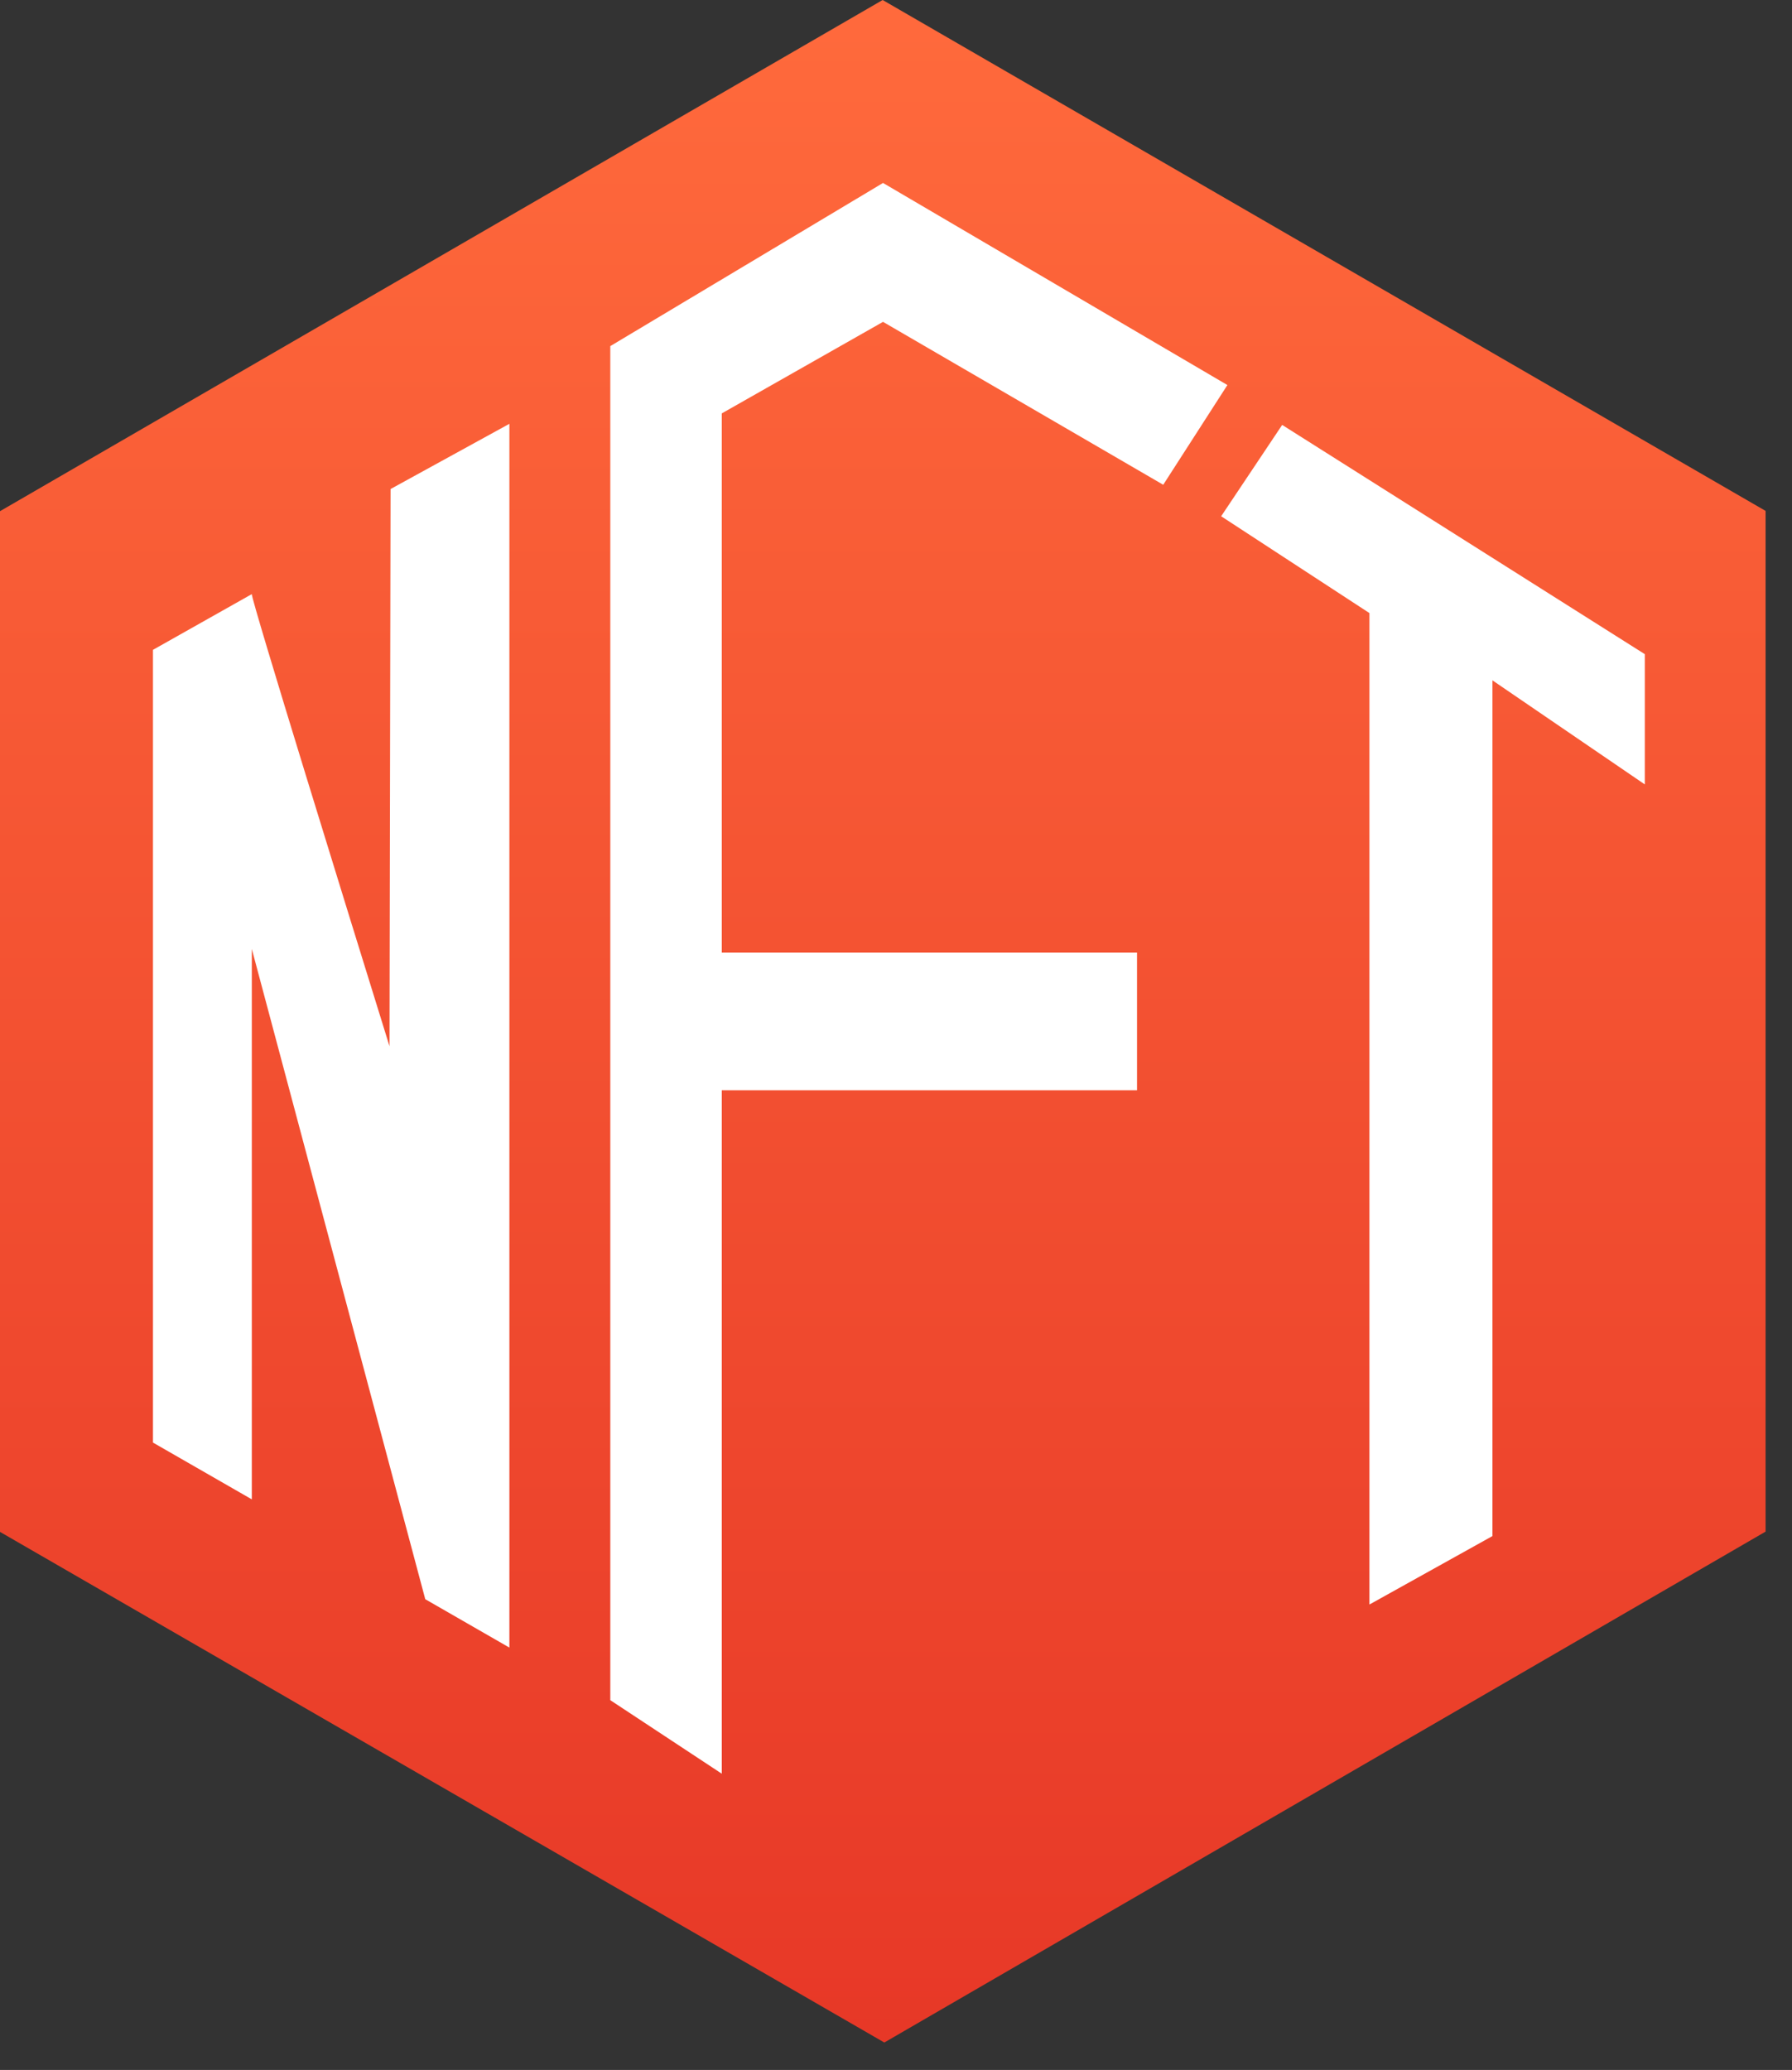
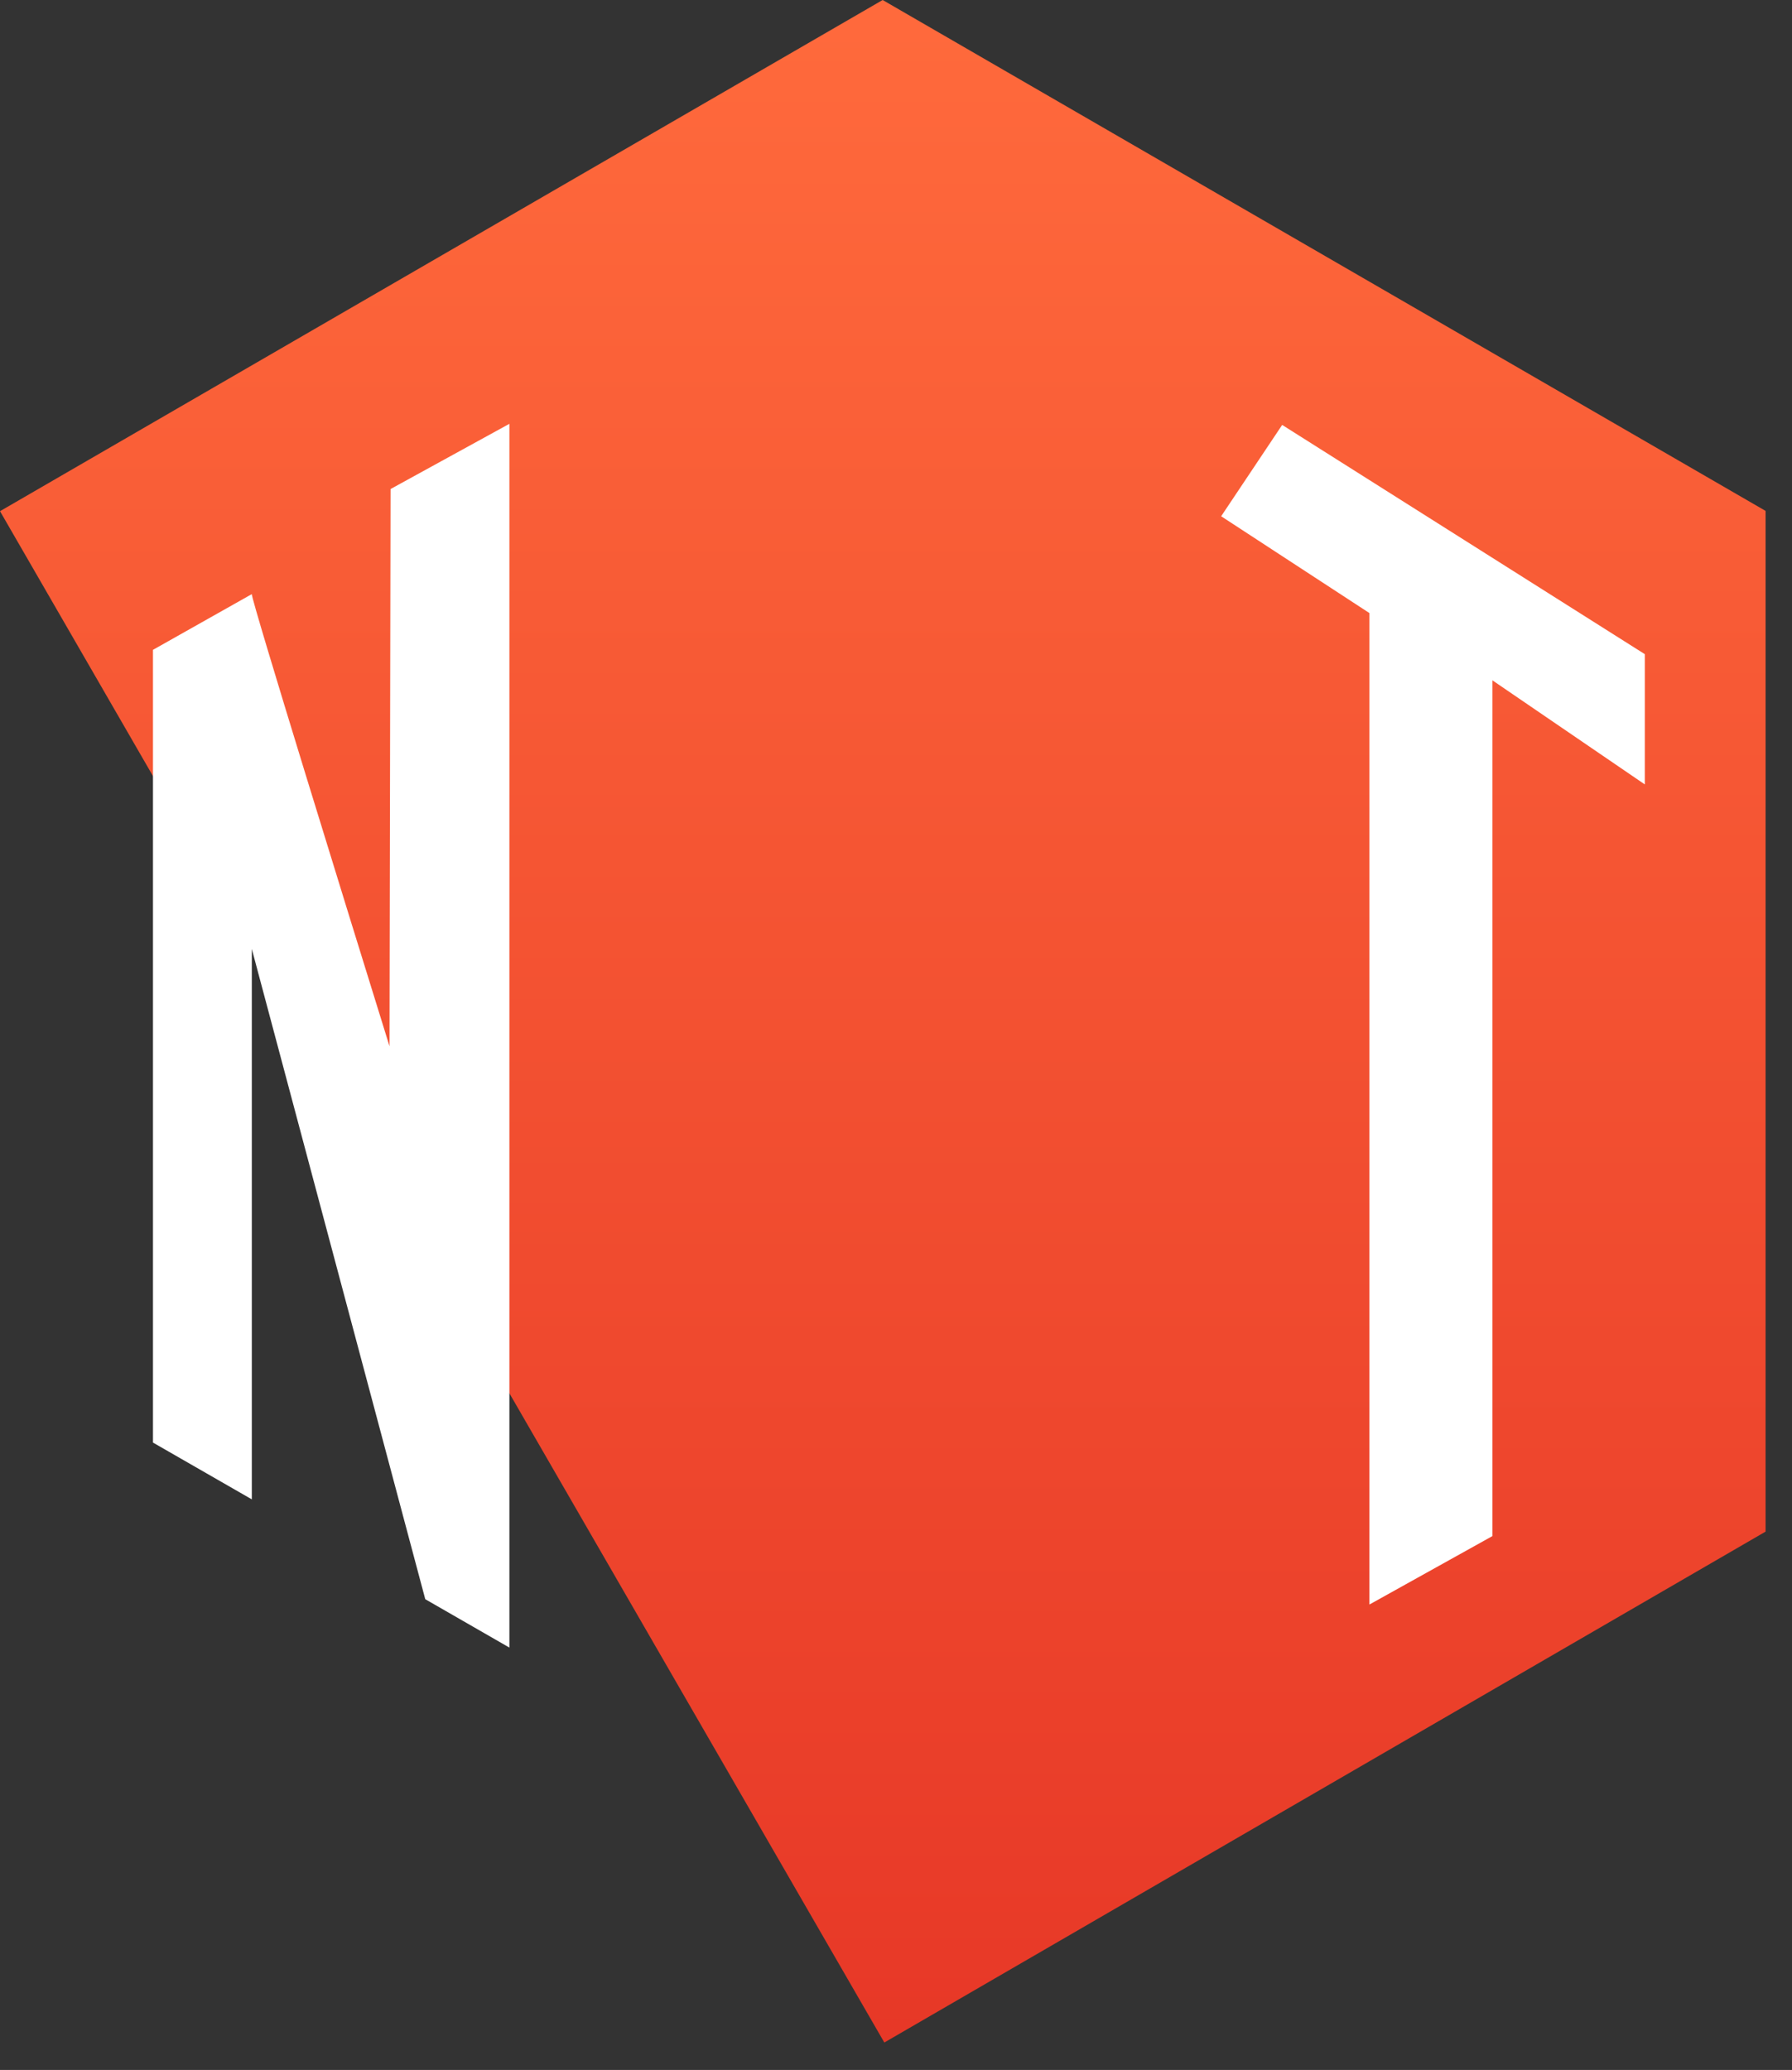
<svg xmlns="http://www.w3.org/2000/svg" width="58" height="67" viewBox="0 0 58 67" fill="none">
  <rect x="0" y="0" width="58" height="67" fill="#333333" stroke="none" />
-   <path d="M57.145 16.537L28.568 0L0 16.546V49.584L28.622 66.112L57.145 49.575V16.537Z" fill="url(#paint0_linear_2534_17004)" />
+   <path d="M57.145 16.537L28.568 0L0 16.546L28.622 66.112L57.145 49.575V16.537Z" fill="url(#paint0_linear_2534_17004)" />
  <path d="M12.607 33.865C11.258 29.517 8.149 19.471 8.149 19.231L4.951 21.034V46.693L8.15 48.531V30.715L13.764 51.763L16.487 53.329V13.718L12.641 15.829L12.607 33.865Z" fill="white" />
-   <path d="M28.58 10.418L37.649 15.691L39.726 12.463L28.58 5.922L19.753 11.203V55.031L23.361 57.411V35.291H36.801V30.834H23.361V13.381L28.58 10.418Z" fill="white" />
  <path d="M39.524 16.71L44.323 19.844V51.935L48.305 49.719V22.022L53.236 25.39V21.174L41.499 13.754L39.524 16.71Z" fill="white" />
  <defs>
    <linearGradient id="paint0_linear_2534_17004" x1="29" y1="0" x2="29" y2="66" gradientUnits="userSpaceOnUse">
      <stop stop-color="#FF6A3C" />
      <stop offset="1" stop-color="#E73827" />
    </linearGradient>
  </defs>
</svg>